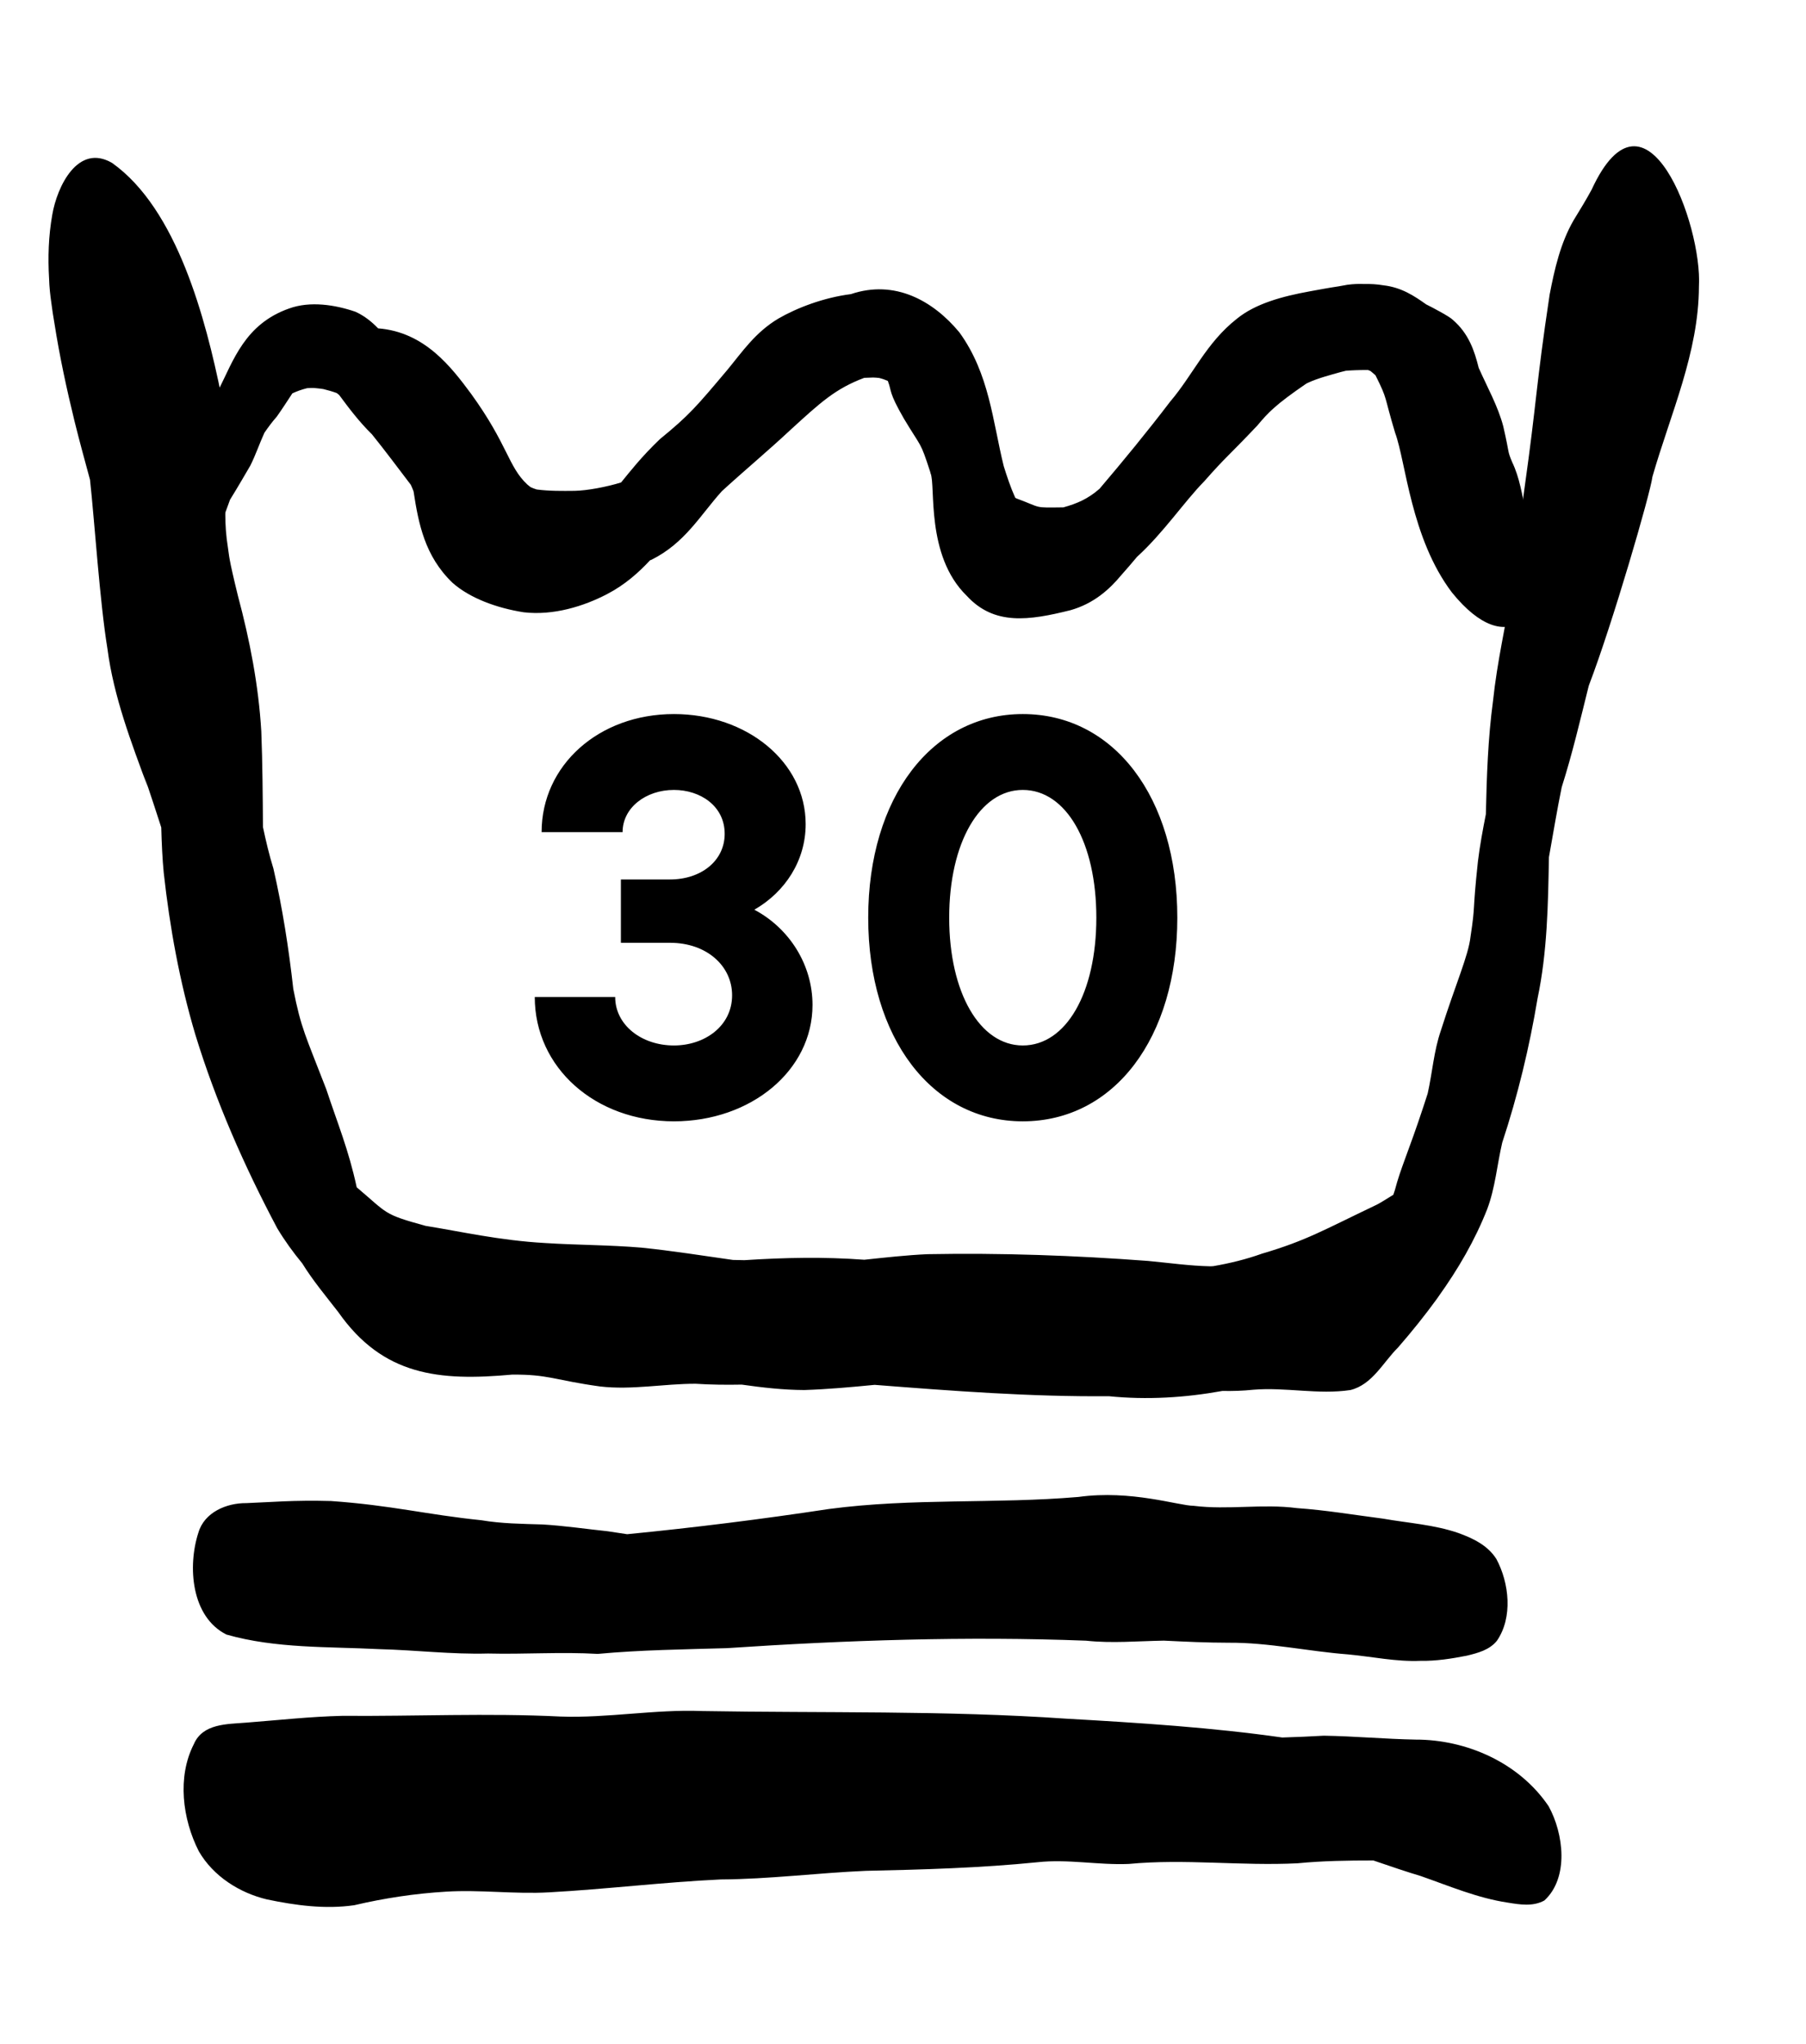
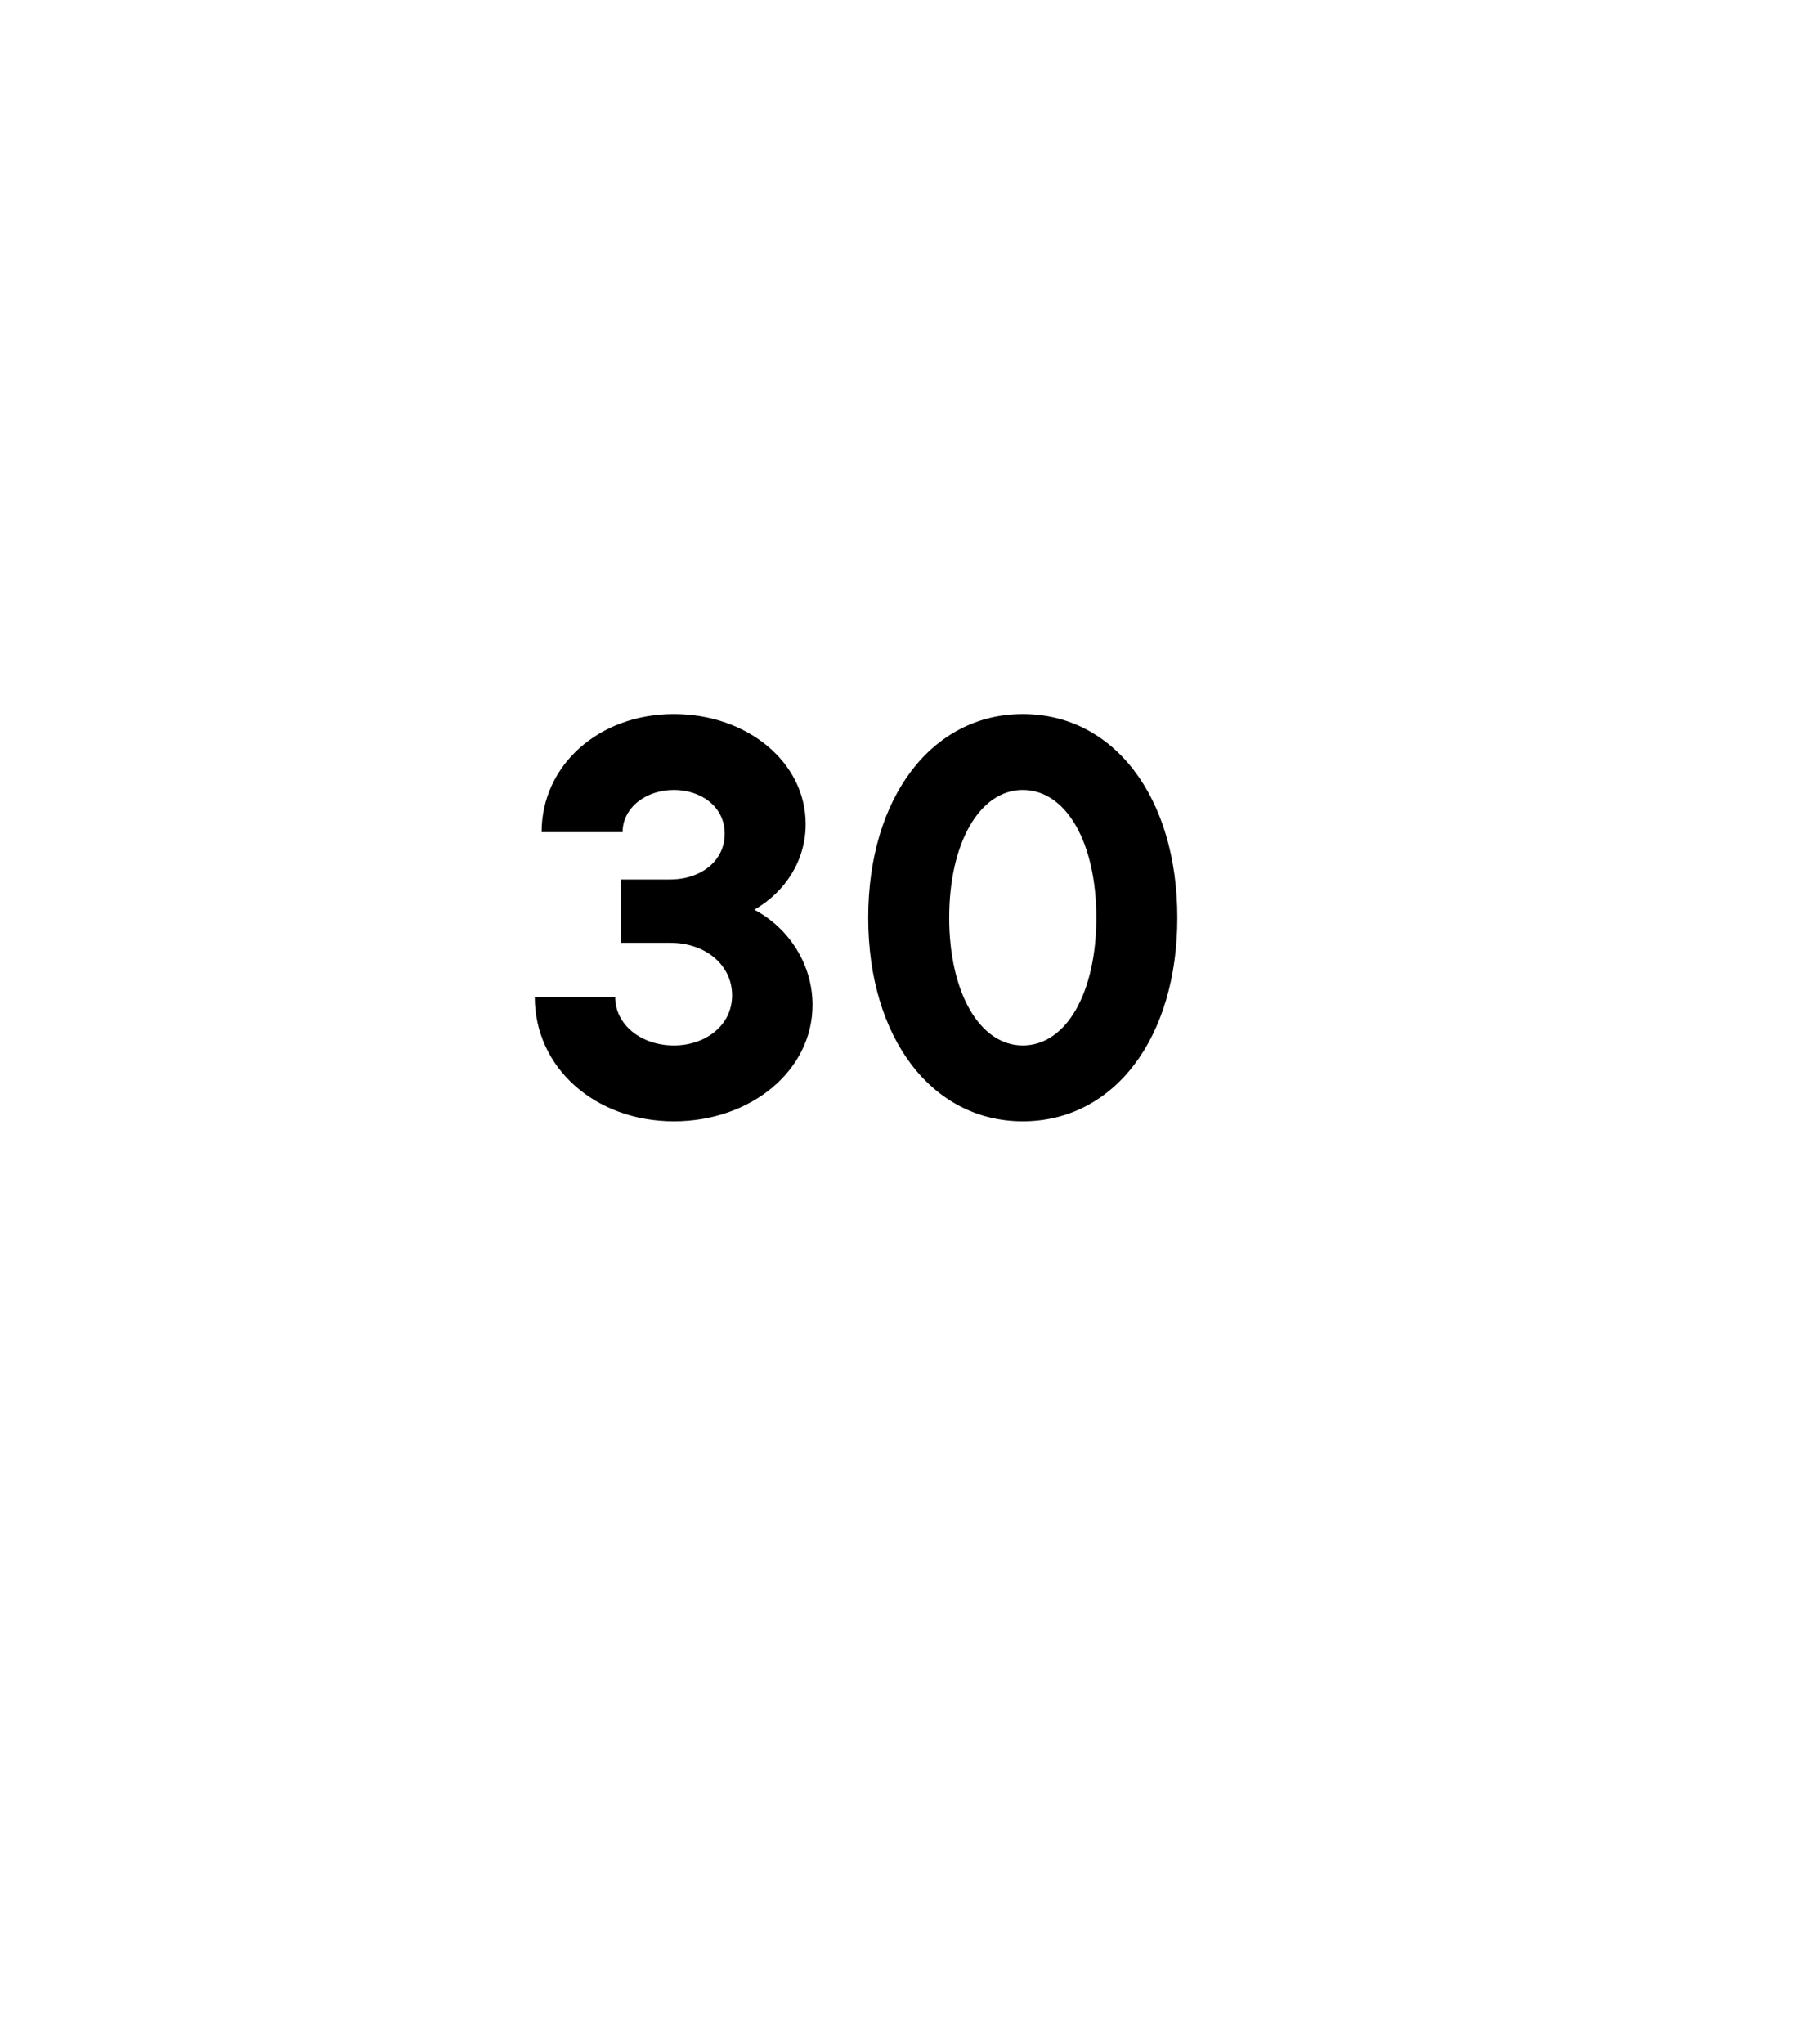
<svg xmlns="http://www.w3.org/2000/svg" fill="none" viewBox="0 0 38 43" height="43" width="38">
  <path fill="black" d="M14.18 23.59C12.524 23.59 11.252 22.462 11.252 20.974H12.944C12.944 21.562 13.496 21.994 14.18 21.994C14.828 21.994 15.404 21.586 15.404 20.938C15.404 20.326 14.876 19.834 14.096 19.834H13.064V18.502H14.096C14.756 18.502 15.248 18.106 15.248 17.542C15.248 16.954 14.732 16.618 14.18 16.618C13.592 16.618 13.1 16.99 13.1 17.506H11.396C11.396 16.102 12.596 15.022 14.18 15.022C15.716 15.022 16.952 16.03 16.952 17.338C16.952 18.106 16.52 18.766 15.872 19.138C16.616 19.534 17.096 20.302 17.096 21.142C17.096 22.522 15.8 23.59 14.18 23.59ZM21.52 23.59C19.612 23.59 18.268 21.838 18.268 19.306C18.268 16.774 19.612 15.022 21.52 15.022C23.44 15.022 24.772 16.774 24.772 19.306C24.772 21.838 23.44 23.59 21.52 23.59ZM21.52 21.994C22.432 21.994 23.068 20.89 23.068 19.306C23.068 17.722 22.432 16.618 21.52 16.618C20.62 16.618 19.972 17.722 19.972 19.306C19.972 20.89 20.62 21.994 21.52 21.994Z" />
-   <path fill="black" d="M33.49 3.989C33.371 4.21 33.239 4.422 33.109 4.636C32.834 5.113 32.709 5.661 32.606 6.197C32.315 8.127 32.34 8.409 32.076 10.279C31.98 10.963 31.926 11.652 31.818 12.333C31.684 13.136 31.5 13.933 31.415 14.742C31.308 15.535 31.282 16.332 31.264 17.129C31.199 17.459 31.138 17.787 31.097 18.122C30.975 19.258 31.051 18.985 30.941 19.706C30.898 20.101 30.633 20.686 30.317 21.681C30.169 22.11 30.139 22.563 30.04 23.004C30.011 23.096 29.98 23.186 29.951 23.278C29.634 24.24 29.472 24.567 29.349 25.039C29.337 25.071 29.327 25.102 29.317 25.135C29.226 25.188 29.04 25.313 28.947 25.354C27.854 25.875 27.488 26.099 26.556 26.373C26.218 26.494 25.875 26.577 25.528 26.637C25.509 26.637 25.488 26.64 25.469 26.64C25.03 26.631 24.594 26.568 24.157 26.527C22.613 26.411 21.064 26.356 19.515 26.385C19.073 26.405 18.629 26.455 18.186 26.502C17.344 26.439 16.505 26.456 15.663 26.511C15.583 26.509 15.503 26.507 15.421 26.506C14.78 26.415 14.139 26.313 13.493 26.247C12.819 26.19 12.141 26.194 11.466 26.15C10.512 26.097 9.674 25.904 8.954 25.789C8.051 25.541 8.168 25.536 7.508 24.98C7.505 24.974 7.503 24.97 7.503 24.967C7.335 24.189 7.107 23.646 6.864 22.912C6.429 21.785 6.335 21.642 6.171 20.805C6.076 19.956 5.945 19.109 5.753 18.273C5.664 17.986 5.595 17.692 5.533 17.4C5.528 16.73 5.524 16.058 5.498 15.389C5.441 14.42 5.256 13.466 5.005 12.53C4.802 11.701 4.825 11.704 4.796 11.521C4.631 10.506 4.913 9.952 4.655 8.312C4.328 6.718 3.732 4.405 2.36 3.429C1.641 3.007 1.201 3.922 1.1 4.517C1.02 4.968 1.006 5.417 1.033 5.867C1.038 6.035 1.056 6.204 1.08 6.369C1.098 6.513 1.12 6.656 1.145 6.799C1.254 7.497 1.403 8.187 1.571 8.873C1.672 9.281 1.784 9.688 1.894 10.093C1.991 10.98 2.099 12.663 2.261 13.65C2.392 14.657 2.761 15.618 3.111 16.565C3.078 16.462 3.047 16.361 3.014 16.258C3.194 16.793 3.303 17.129 3.393 17.407C3.402 17.746 3.417 18.075 3.445 18.359C3.571 19.507 3.78 20.655 4.109 21.762C4.541 23.174 5.142 24.538 5.834 25.841C5.99 26.101 6.168 26.346 6.36 26.579C6.582 26.939 6.857 27.267 7.116 27.601C8.059 28.948 9.245 29.057 10.77 28.919C11.536 28.91 11.668 29.036 12.627 29.168C13.297 29.246 13.966 29.11 14.636 29.111C14.959 29.132 15.282 29.135 15.607 29.129C16.044 29.191 16.48 29.241 16.922 29.243C17.417 29.227 17.91 29.182 18.403 29.134C20.043 29.262 21.681 29.387 23.33 29.373C24.137 29.454 24.935 29.404 25.721 29.262C25.936 29.266 26.15 29.26 26.366 29.237C27.048 29.179 27.737 29.345 28.414 29.243C28.876 29.129 29.101 28.66 29.418 28.346C29.705 28.016 29.982 27.672 30.24 27.316C30.25 27.302 30.26 27.289 30.268 27.275C30.679 26.701 31.035 26.093 31.293 25.435C31.462 24.985 31.5 24.503 31.608 24.039C31.936 23.047 32.18 22.032 32.352 21.003C32.557 20.026 32.573 19.029 32.591 18.034C32.679 17.543 32.76 17.049 32.86 16.56C33.082 15.863 33.249 15.149 33.426 14.439C33.429 14.429 33.431 14.423 33.434 14.413C33.925 13.132 34.726 10.38 34.769 10.028C35.147 8.711 35.743 7.418 35.747 6.027C35.822 4.736 34.635 1.508 33.49 3.989Z" />
-   <path fill="black" d="M32.371 11.712C32.32 11.386 32.21 11.069 32.102 10.751C32.023 10.406 31.977 10.053 31.817 9.721C31.708 9.459 31.771 9.577 31.63 8.969C31.52 8.548 31.294 8.146 31.113 7.738C31.024 7.38 30.903 7.014 30.564 6.725C30.506 6.663 30.144 6.47 30.007 6.403C29.753 6.222 29.483 6.044 29.106 6.002C28.974 5.979 28.841 5.972 28.707 5.975C28.596 5.97 28.477 5.974 28.35 5.991C28.285 6.002 28.223 6.013 28.16 6.025C27.956 6.055 27.753 6.094 27.554 6.13C26.979 6.235 26.412 6.388 26.021 6.709C25.378 7.216 25.108 7.878 24.62 8.451C24.148 9.07 23.648 9.68 23.135 10.283C22.89 10.496 22.668 10.592 22.374 10.674C21.73 10.682 21.941 10.691 21.38 10.483C21.373 10.477 21.367 10.473 21.36 10.468C21.262 10.249 21.189 10.029 21.119 9.805C20.886 8.862 20.818 7.863 20.186 6.992C19.634 6.326 18.828 5.875 17.903 6.188C17.337 6.259 16.773 6.474 16.383 6.699C15.892 6.99 15.617 7.403 15.303 7.783C14.65 8.557 14.508 8.729 13.883 9.24C13.491 9.616 13.265 9.91 13.068 10.15C12.76 10.245 12.353 10.321 12.094 10.326C11.829 10.329 11.559 10.332 11.297 10.298C11.291 10.296 11.285 10.296 11.282 10.294C11.24 10.281 11.201 10.265 11.163 10.248C11.146 10.234 11.124 10.217 11.094 10.192C10.691 9.815 10.687 9.356 9.914 8.287C9.499 7.727 8.938 6.984 7.956 6.908C7.827 6.775 7.678 6.65 7.48 6.559C7.051 6.411 6.522 6.329 6.08 6.491C5.154 6.819 4.912 7.58 4.597 8.206C4.525 8.324 4.39 8.805 4.362 8.927C4.356 8.94 4.352 8.955 4.346 8.969C4.164 9.375 3.967 9.777 3.764 10.178C3.756 10.193 3.75 10.206 3.745 10.215C3.754 10.196 3.768 10.176 3.783 10.149C3.768 10.176 3.752 10.202 3.737 10.228C3.72 10.262 3.718 10.264 3.727 10.245C3.72 10.258 3.712 10.271 3.704 10.285C3.463 10.707 3.211 11.139 3.187 11.598C3.187 11.804 3.255 12.128 3.6 12.177C3.812 12.165 3.921 12.022 4.042 11.918C4.278 11.694 4.447 11.44 4.585 11.181C4.685 10.948 4.763 10.723 4.84 10.513C5.024 10.216 5.167 9.964 5.267 9.795C5.381 9.568 5.459 9.332 5.564 9.103C5.643 8.989 5.727 8.874 5.823 8.766C5.938 8.604 6.044 8.439 6.151 8.276C6.248 8.23 6.353 8.193 6.463 8.166C6.523 8.161 6.585 8.16 6.646 8.166C6.706 8.171 6.763 8.179 6.804 8.185C6.901 8.209 6.995 8.236 7.085 8.269C7.102 8.283 7.119 8.296 7.136 8.309C7.346 8.593 7.559 8.875 7.826 9.137C8.109 9.488 8.374 9.845 8.644 10.199C8.664 10.243 8.683 10.287 8.699 10.33C8.701 10.336 8.701 10.34 8.703 10.345C8.805 11.01 8.936 11.701 9.523 12.262C9.886 12.583 10.447 12.791 11.019 12.881C11.646 12.954 12.287 12.753 12.775 12.498C13.148 12.303 13.43 12.053 13.679 11.786C13.688 11.782 13.698 11.78 13.706 11.777C14.418 11.423 14.739 10.83 15.19 10.332C15.664 9.898 16.165 9.481 16.633 9.043C17.263 8.468 17.573 8.179 18.184 7.949C18.239 7.946 18.299 7.945 18.373 7.942C18.422 7.944 18.463 7.947 18.496 7.951C18.56 7.966 18.622 7.988 18.68 8.013C18.77 8.241 18.687 8.231 19.019 8.807C19.396 9.437 19.358 9.266 19.572 9.926C19.574 9.936 19.578 9.943 19.579 9.955C19.694 10.209 19.468 11.685 20.341 12.534C20.918 13.162 21.645 13.057 22.528 12.836C23.014 12.697 23.342 12.402 23.595 12.097C23.708 11.972 23.815 11.844 23.922 11.717C24.482 11.207 24.916 10.556 25.338 10.126C25.809 9.592 25.826 9.617 26.455 8.953C26.681 8.682 26.836 8.515 27.486 8.07C27.499 8.063 27.514 8.056 27.527 8.05C27.738 7.954 27.977 7.893 28.21 7.827C28.246 7.818 28.282 7.809 28.318 7.8C28.439 7.79 28.585 7.784 28.782 7.784C28.802 7.79 28.821 7.798 28.84 7.808C28.863 7.827 28.902 7.859 28.941 7.894C29.207 8.426 29.111 8.296 29.355 9.106C29.581 9.713 29.684 11.319 30.549 12.463C31.749 13.948 32.574 12.882 32.371 11.712Z" />
-   <path fill="black" d="M3.747 10.217C3.739 10.23 3.735 10.24 3.731 10.248C3.735 10.242 3.737 10.236 3.741 10.23C3.741 10.227 3.743 10.223 3.747 10.217Z" />
-   <path fill="black" d="M31.486 32.799C31.305 32.511 30.994 32.362 30.683 32.25C30.176 32.075 29.63 32.042 29.102 31.949C28.497 31.871 27.896 31.769 27.288 31.727C26.568 31.632 25.841 31.769 25.118 31.679C24.796 31.677 23.804 31.339 22.693 31.492C20.933 31.642 19.212 31.511 17.44 31.746C16.03 31.96 14.615 32.137 13.196 32.276C13.06 32.255 12.922 32.235 12.786 32.214C12.329 32.166 11.874 32.098 11.415 32.071C10.985 32.058 10.553 32.054 10.127 31.982C8.975 31.864 8.243 31.668 6.966 31.578C6.166 31.556 5.69 31.603 5.183 31.622C4.767 31.618 4.301 31.814 4.175 32.241C3.943 32.953 4.023 34.015 4.764 34.387C5.805 34.684 6.907 34.639 7.978 34.694C8.741 34.713 9.503 34.807 10.267 34.786C11.038 34.805 11.808 34.749 12.578 34.794C13.482 34.71 14.389 34.7 15.296 34.673C17.808 34.505 20.334 34.42 22.851 34.516C23.397 34.575 23.942 34.524 24.488 34.515C24.942 34.537 25.397 34.559 25.852 34.559C26.697 34.553 27.526 34.741 28.368 34.805C28.875 34.852 29.377 34.962 29.889 34.94C30.218 34.946 30.546 34.894 30.866 34.831C31.096 34.775 31.342 34.711 31.497 34.517C31.834 34.027 31.757 33.306 31.486 32.799Z" />
-   <path fill="black" d="M32.584 37.998C31.962 37.078 30.85 36.595 29.786 36.597C29.142 36.585 28.5 36.525 27.854 36.515C27.564 36.532 27.271 36.544 26.98 36.553C25.497 36.342 23.99 36.245 22.437 36.157C19.881 35.981 17.322 36.04 14.764 35.996C13.771 35.958 12.787 36.147 11.796 36.112C10.264 36.036 8.735 36.109 7.206 36.097C6.529 36.113 5.855 36.188 5.181 36.24C4.783 36.273 4.265 36.255 4.078 36.694C3.725 37.385 3.839 38.27 4.183 38.946C4.489 39.475 5.042 39.822 5.616 39.959C6.219 40.085 6.841 40.17 7.454 40.081C8.09 39.932 8.732 39.835 9.385 39.796C10.107 39.751 10.833 39.852 11.556 39.81C12.762 39.744 13.962 39.595 15.169 39.539C16.187 39.533 17.198 39.402 18.214 39.358C19.421 39.332 20.626 39.298 21.829 39.177C22.47 39.106 23.109 39.24 23.749 39.213C24.931 39.1 26.116 39.259 27.302 39.199C27.833 39.147 28.363 39.14 28.897 39.14C29.27 39.268 29.635 39.391 29.89 39.466C30.494 39.677 31.088 39.931 31.722 40.026C31.98 40.068 32.257 40.114 32.496 39.981C33.016 39.502 32.902 38.574 32.584 37.998Z" />
</svg>